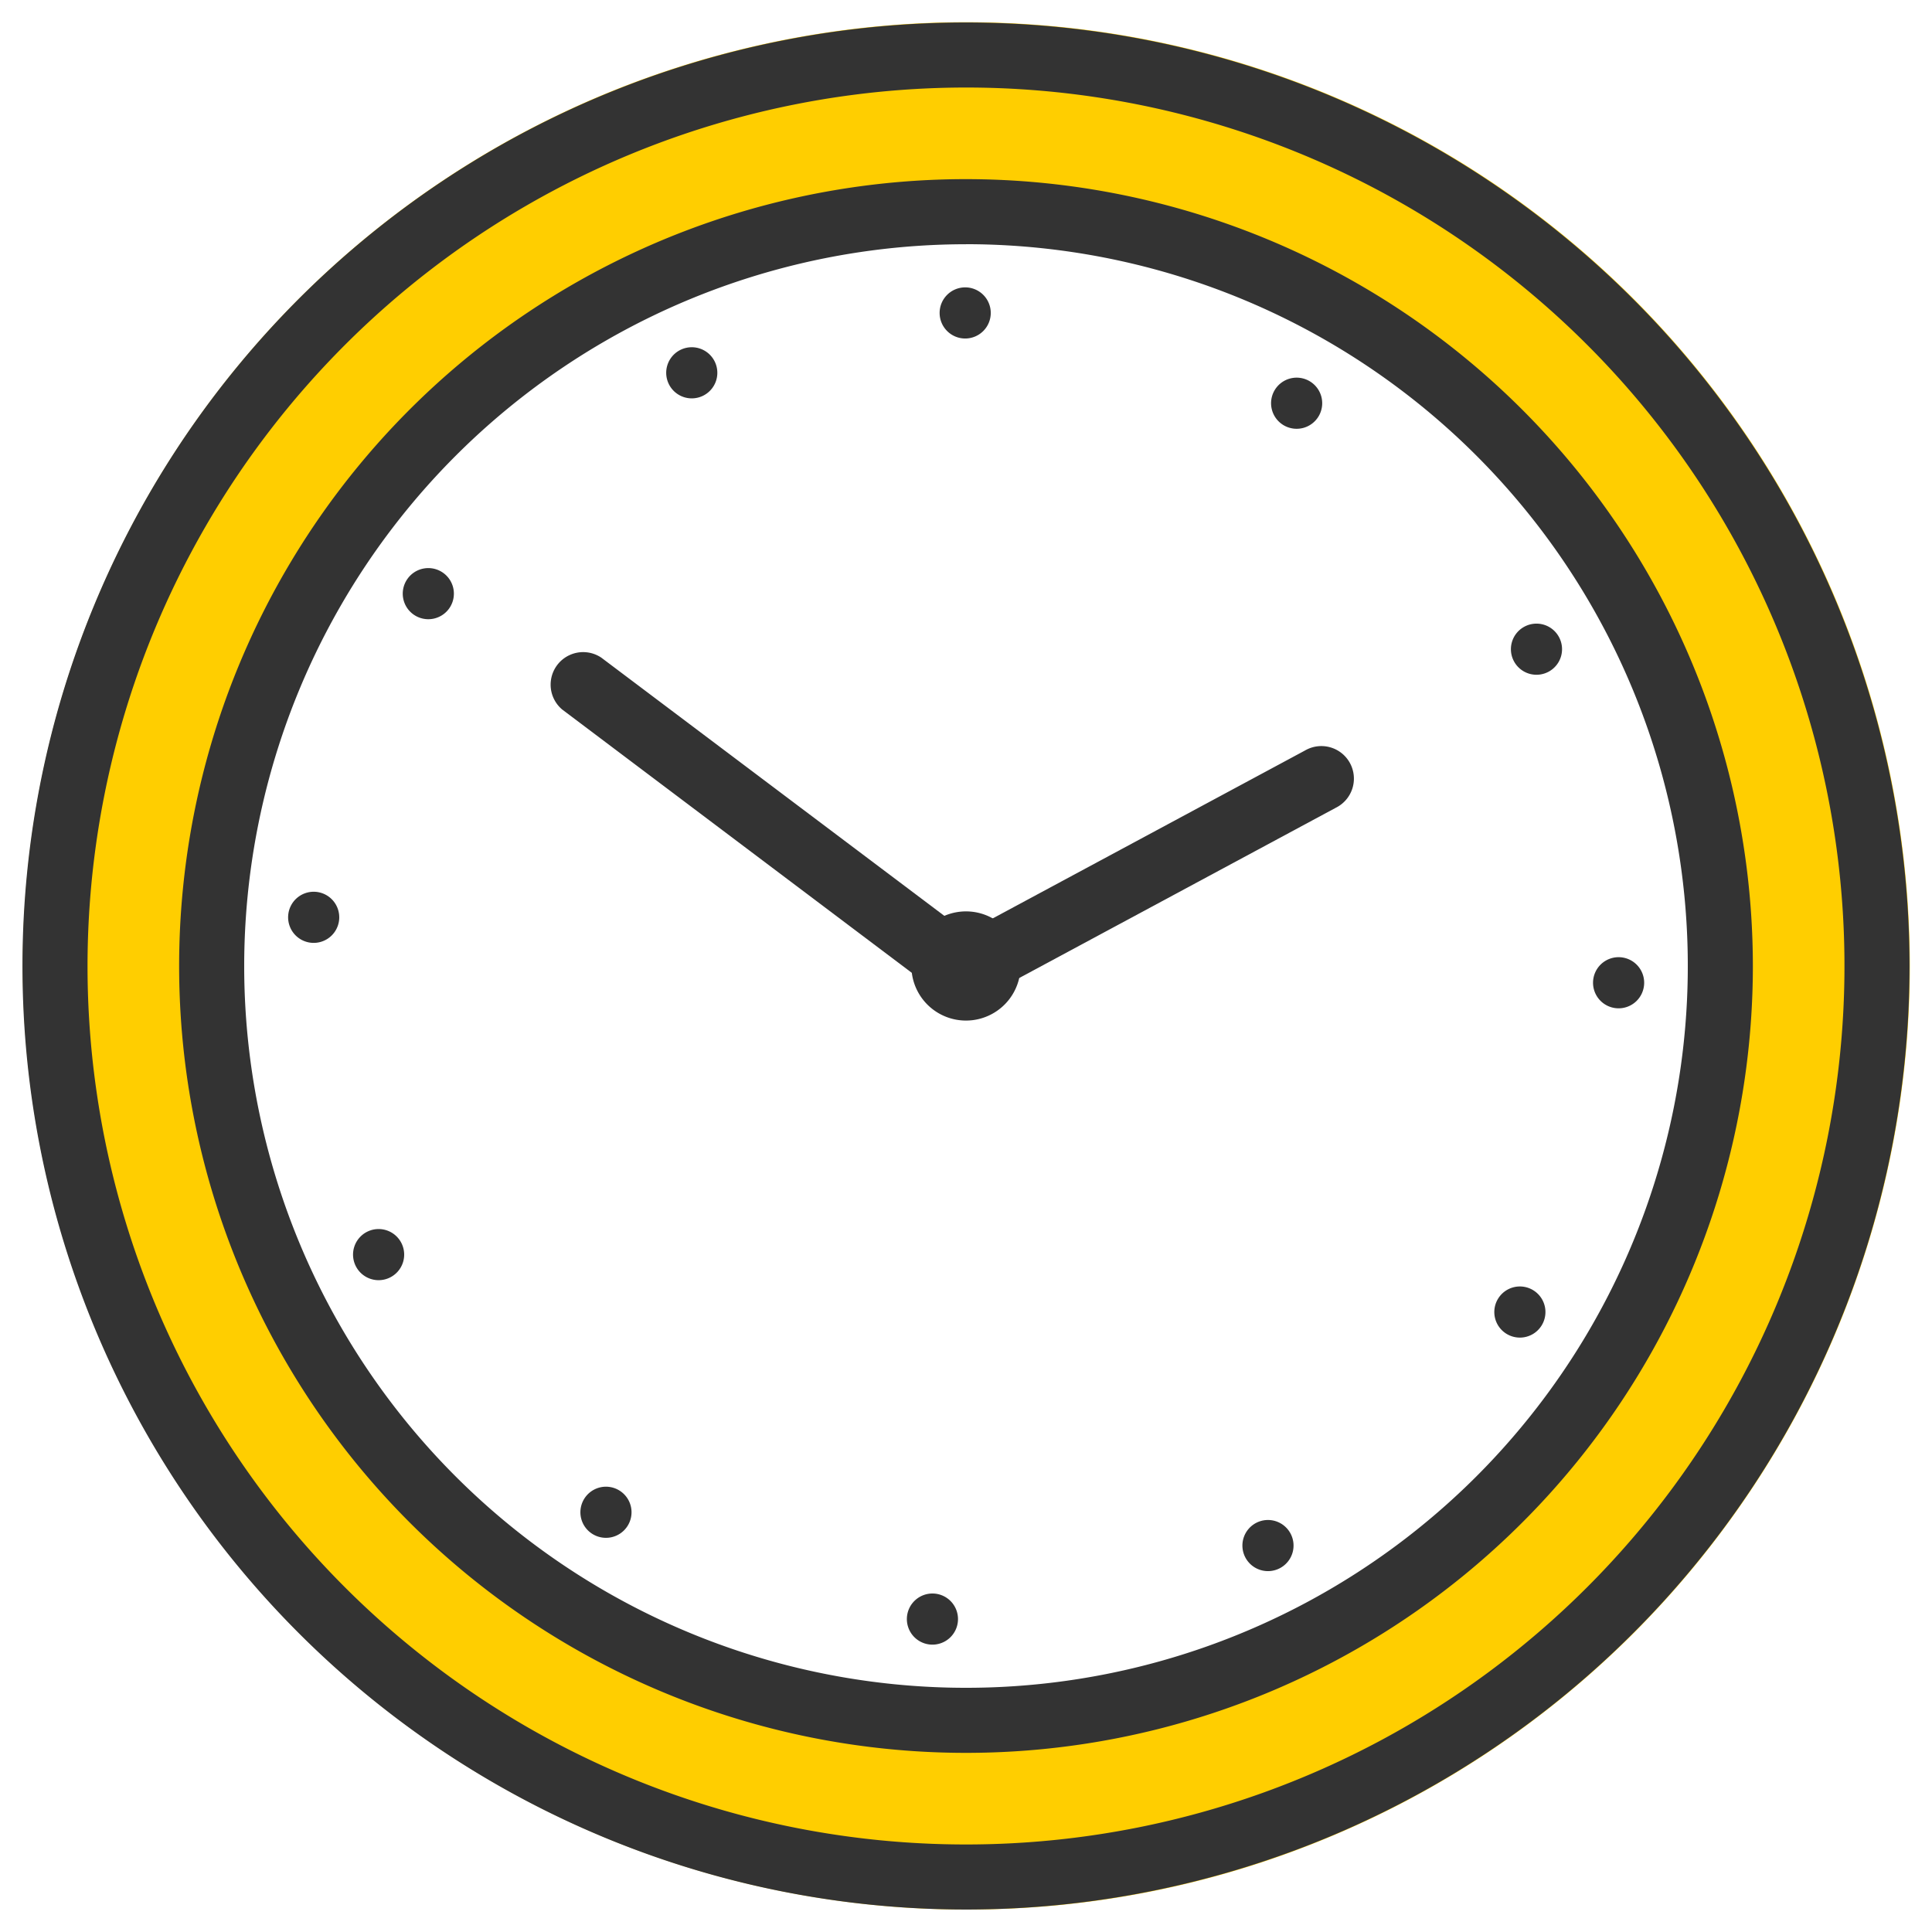
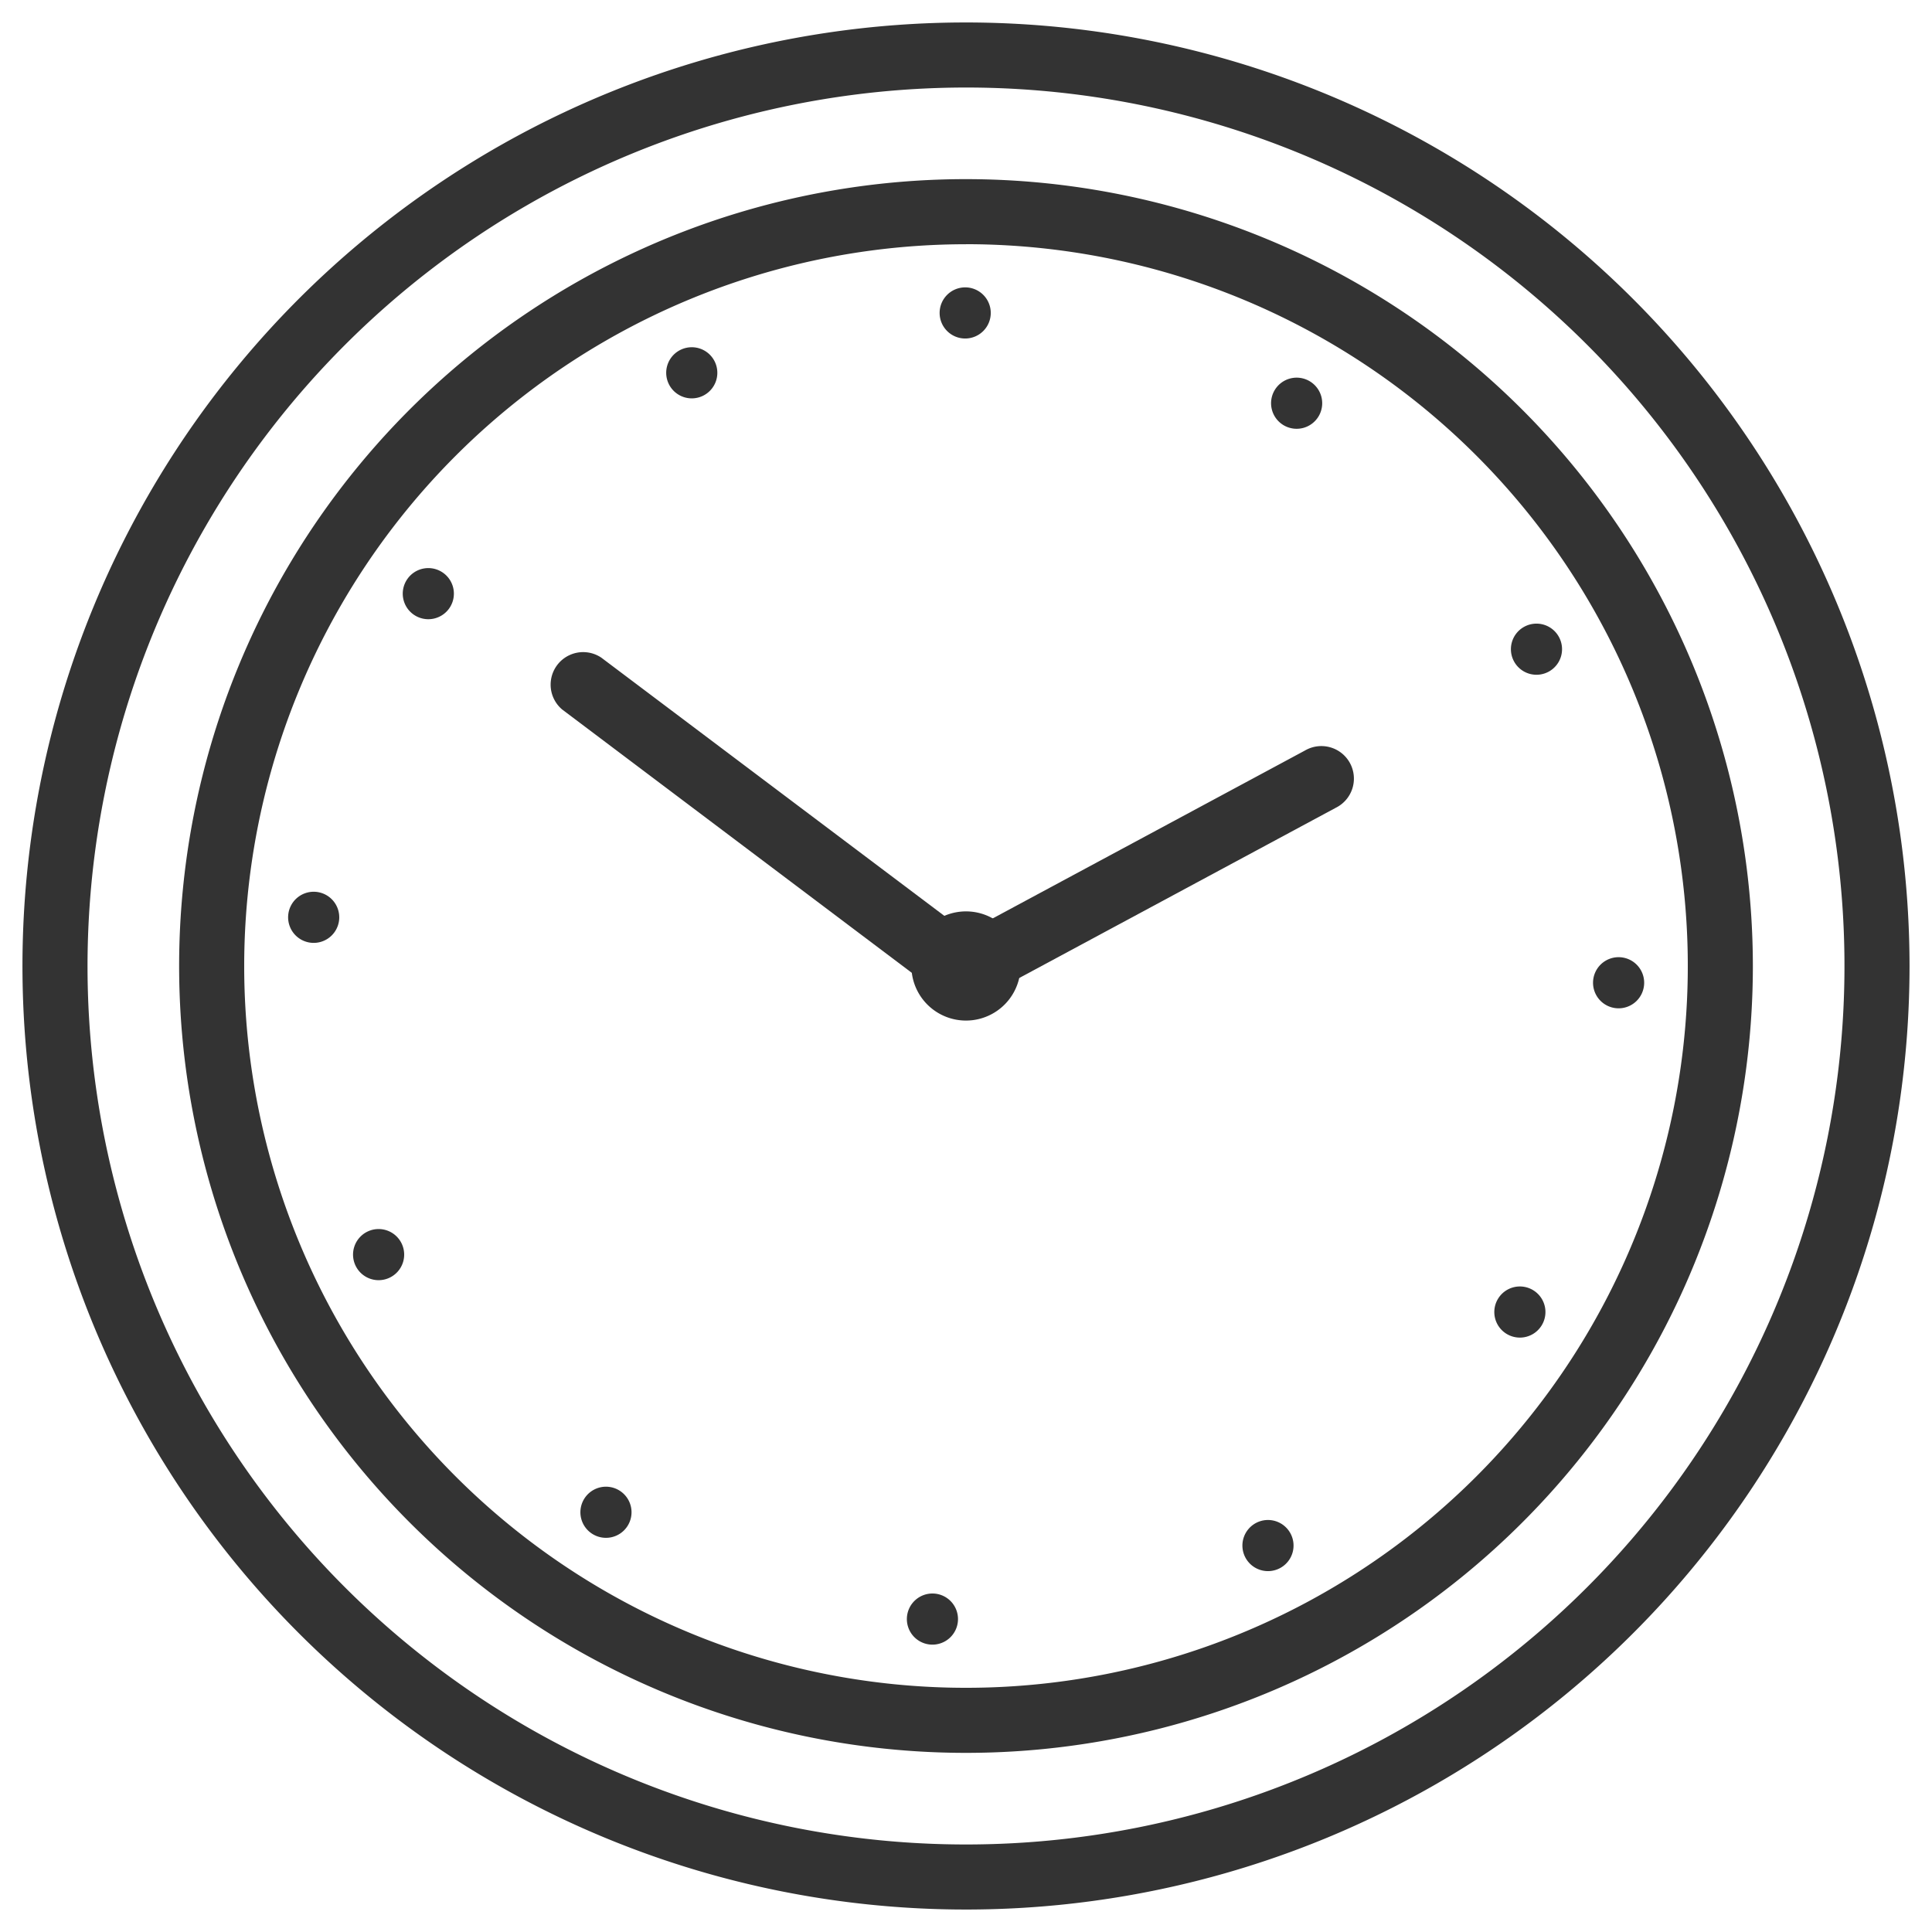
<svg xmlns="http://www.w3.org/2000/svg" width="43" height="43" viewBox="0 0 43 43">
  <g transform="translate(-737.5 -2080.5)">
-     <path d="M21,42A21.006,21.006,0,0,1,12.826,1.65a21.005,21.005,0,0,1,16.349,38.7A20.868,20.868,0,0,1,21,42ZM21,3.889a17.115,17.115,0,0,0-6.66,32.877A17.115,17.115,0,0,0,27.66,5.234,17,17,0,0,0,21,3.889Z" transform="translate(738 2081)" fill="#ffce00" />
-     <path d="M21,42.5A21.506,21.506,0,0,1,12.631,1.19,21.505,21.505,0,0,1,29.369,40.81,21.366,21.366,0,0,1,21,42.5Zm0-42a20.506,20.506,0,0,0-7.979,39.389A20.505,20.505,0,0,0,28.98,2.111,20.372,20.372,0,0,0,21,.5Zm0,38.111A17.615,17.615,0,0,1,14.145,4.773a17.615,17.615,0,0,1,13.71,32.453A17.5,17.5,0,0,1,21,38.611ZM21,4.389a16.557,16.557,0,1,0,6.465,1.305A16.506,16.506,0,0,0,21,4.389Z" transform="translate(738 2081)" fill="rgba(0,0,0,0)" />
+     <path d="M21,42.5A21.506,21.506,0,0,1,12.631,1.19,21.505,21.505,0,0,1,29.369,40.81,21.366,21.366,0,0,1,21,42.5Zm0-42a20.506,20.506,0,0,0-7.979,39.389A20.505,20.505,0,0,0,28.98,2.111,20.372,20.372,0,0,0,21,.5Zm0,38.111A17.615,17.615,0,0,1,14.145,4.773a17.615,17.615,0,0,1,13.71,32.453A17.5,17.5,0,0,1,21,38.611M21,4.389a16.557,16.557,0,1,0,6.465,1.305A16.506,16.506,0,0,0,21,4.389Z" transform="translate(738 2081)" fill="rgba(0,0,0,0)" />
    <path d="M8.849,7.747.289,1.3A.724.724,0,0,1,1.16.146L9.373,6.328a.719.719,0,0,1,.273-.257l7.179-3.86a.724.724,0,1,1,.685,1.275l-7.178,3.86a.721.721,0,0,1-.372.086.724.724,0,0,1-1.11.315Z" transform="translate(749.723 2094.991)" fill="#333" />
    <path d="M21,0A21,21,0,1,0,42,21,21.01,21.01,0,0,0,21,0m0,1.448A19.552,19.552,0,1,1,1.448,21,19.561,19.561,0,0,1,21,1.448m0,2.039A17.513,17.513,0,1,0,38.513,21,17.521,17.521,0,0,0,21,3.487m0,1.448A16.065,16.065,0,1,1,4.935,21,16.072,16.072,0,0,1,21,4.936m-.719,30.031h0a.569.569,0,1,0,.54.6.569.569,0,0,0-.54-.6m7.176-1.572h0a.569.569,0,1,0,.768.24.569.569,0,0,0-.768-.24M13.3,32.683h0a.569.569,0,1,0,.162.788.569.569,0,0,0-.162-.788M32.845,28.4h0a.569.569,0,1,0,.784-.181.569.569,0,0,0-.784.181M8.437,27.172h0a.569.569,0,1,0-.259.762.569.569,0,0,0,.259-.762m12.419-7.379a1.215,1.215,0,1,1-1.063,1.35,1.216,1.216,0,0,1,1.063-1.35m14.1,1.566h0a.569.569,0,1,0,.583-.555.569.569,0,0,0-.583.555m-27.907-1.4h0a.569.569,0,1,0-.609.525.569.569,0,0,0,.609-.525M33.2,14.226h0a.569.569,0,1,0,.22-.774.569.569,0,0,0-.22.774m-23.7-1.188h0a.569.569,0,1,0-.792.142.57.57,0,0,0,.792-.142M28.069,8.964h0a.569.569,0,1,0-.2-.779.569.569,0,0,0,.2.779M15.135,8.314h0a.569.569,0,1,0-.755-.278.569.569,0,0,0,.755.278m5.847-1.28h0a.569.569,0,1,0-.569-.569.569.569,0,0,0,.569.569" transform="translate(738 2081)" fill="#333" fill-rule="evenodd" />
  </g>
</svg>